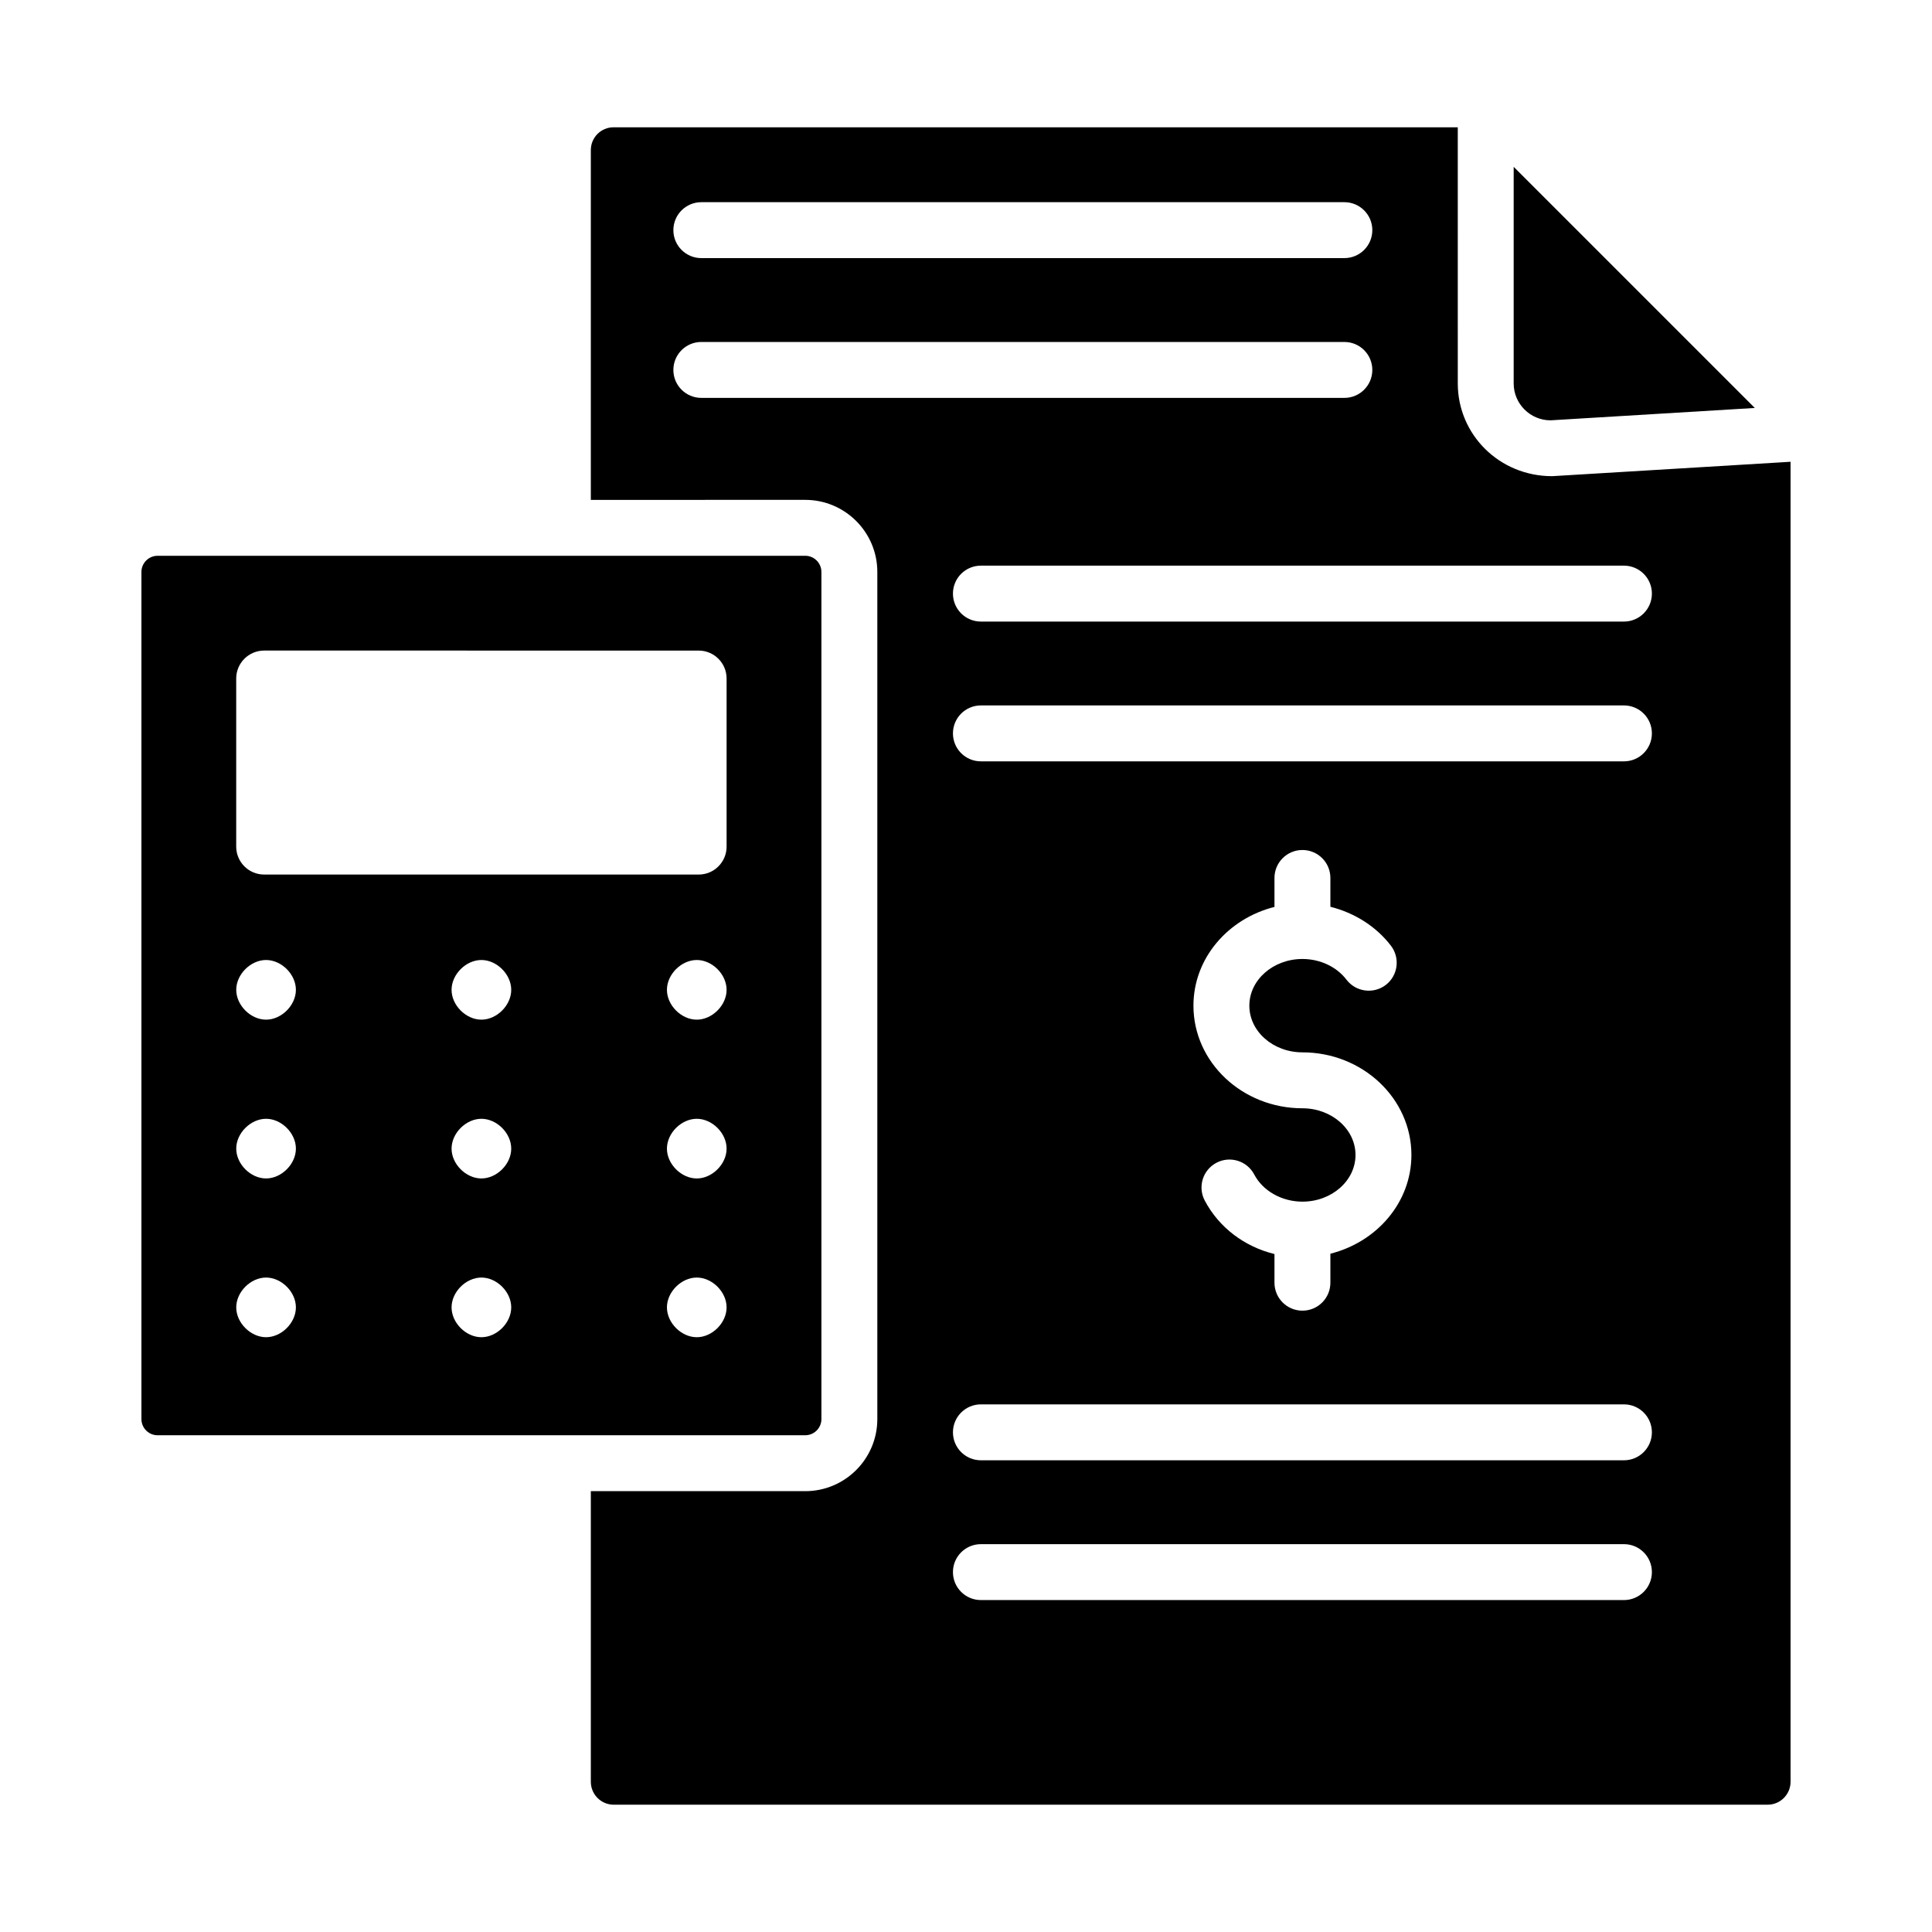
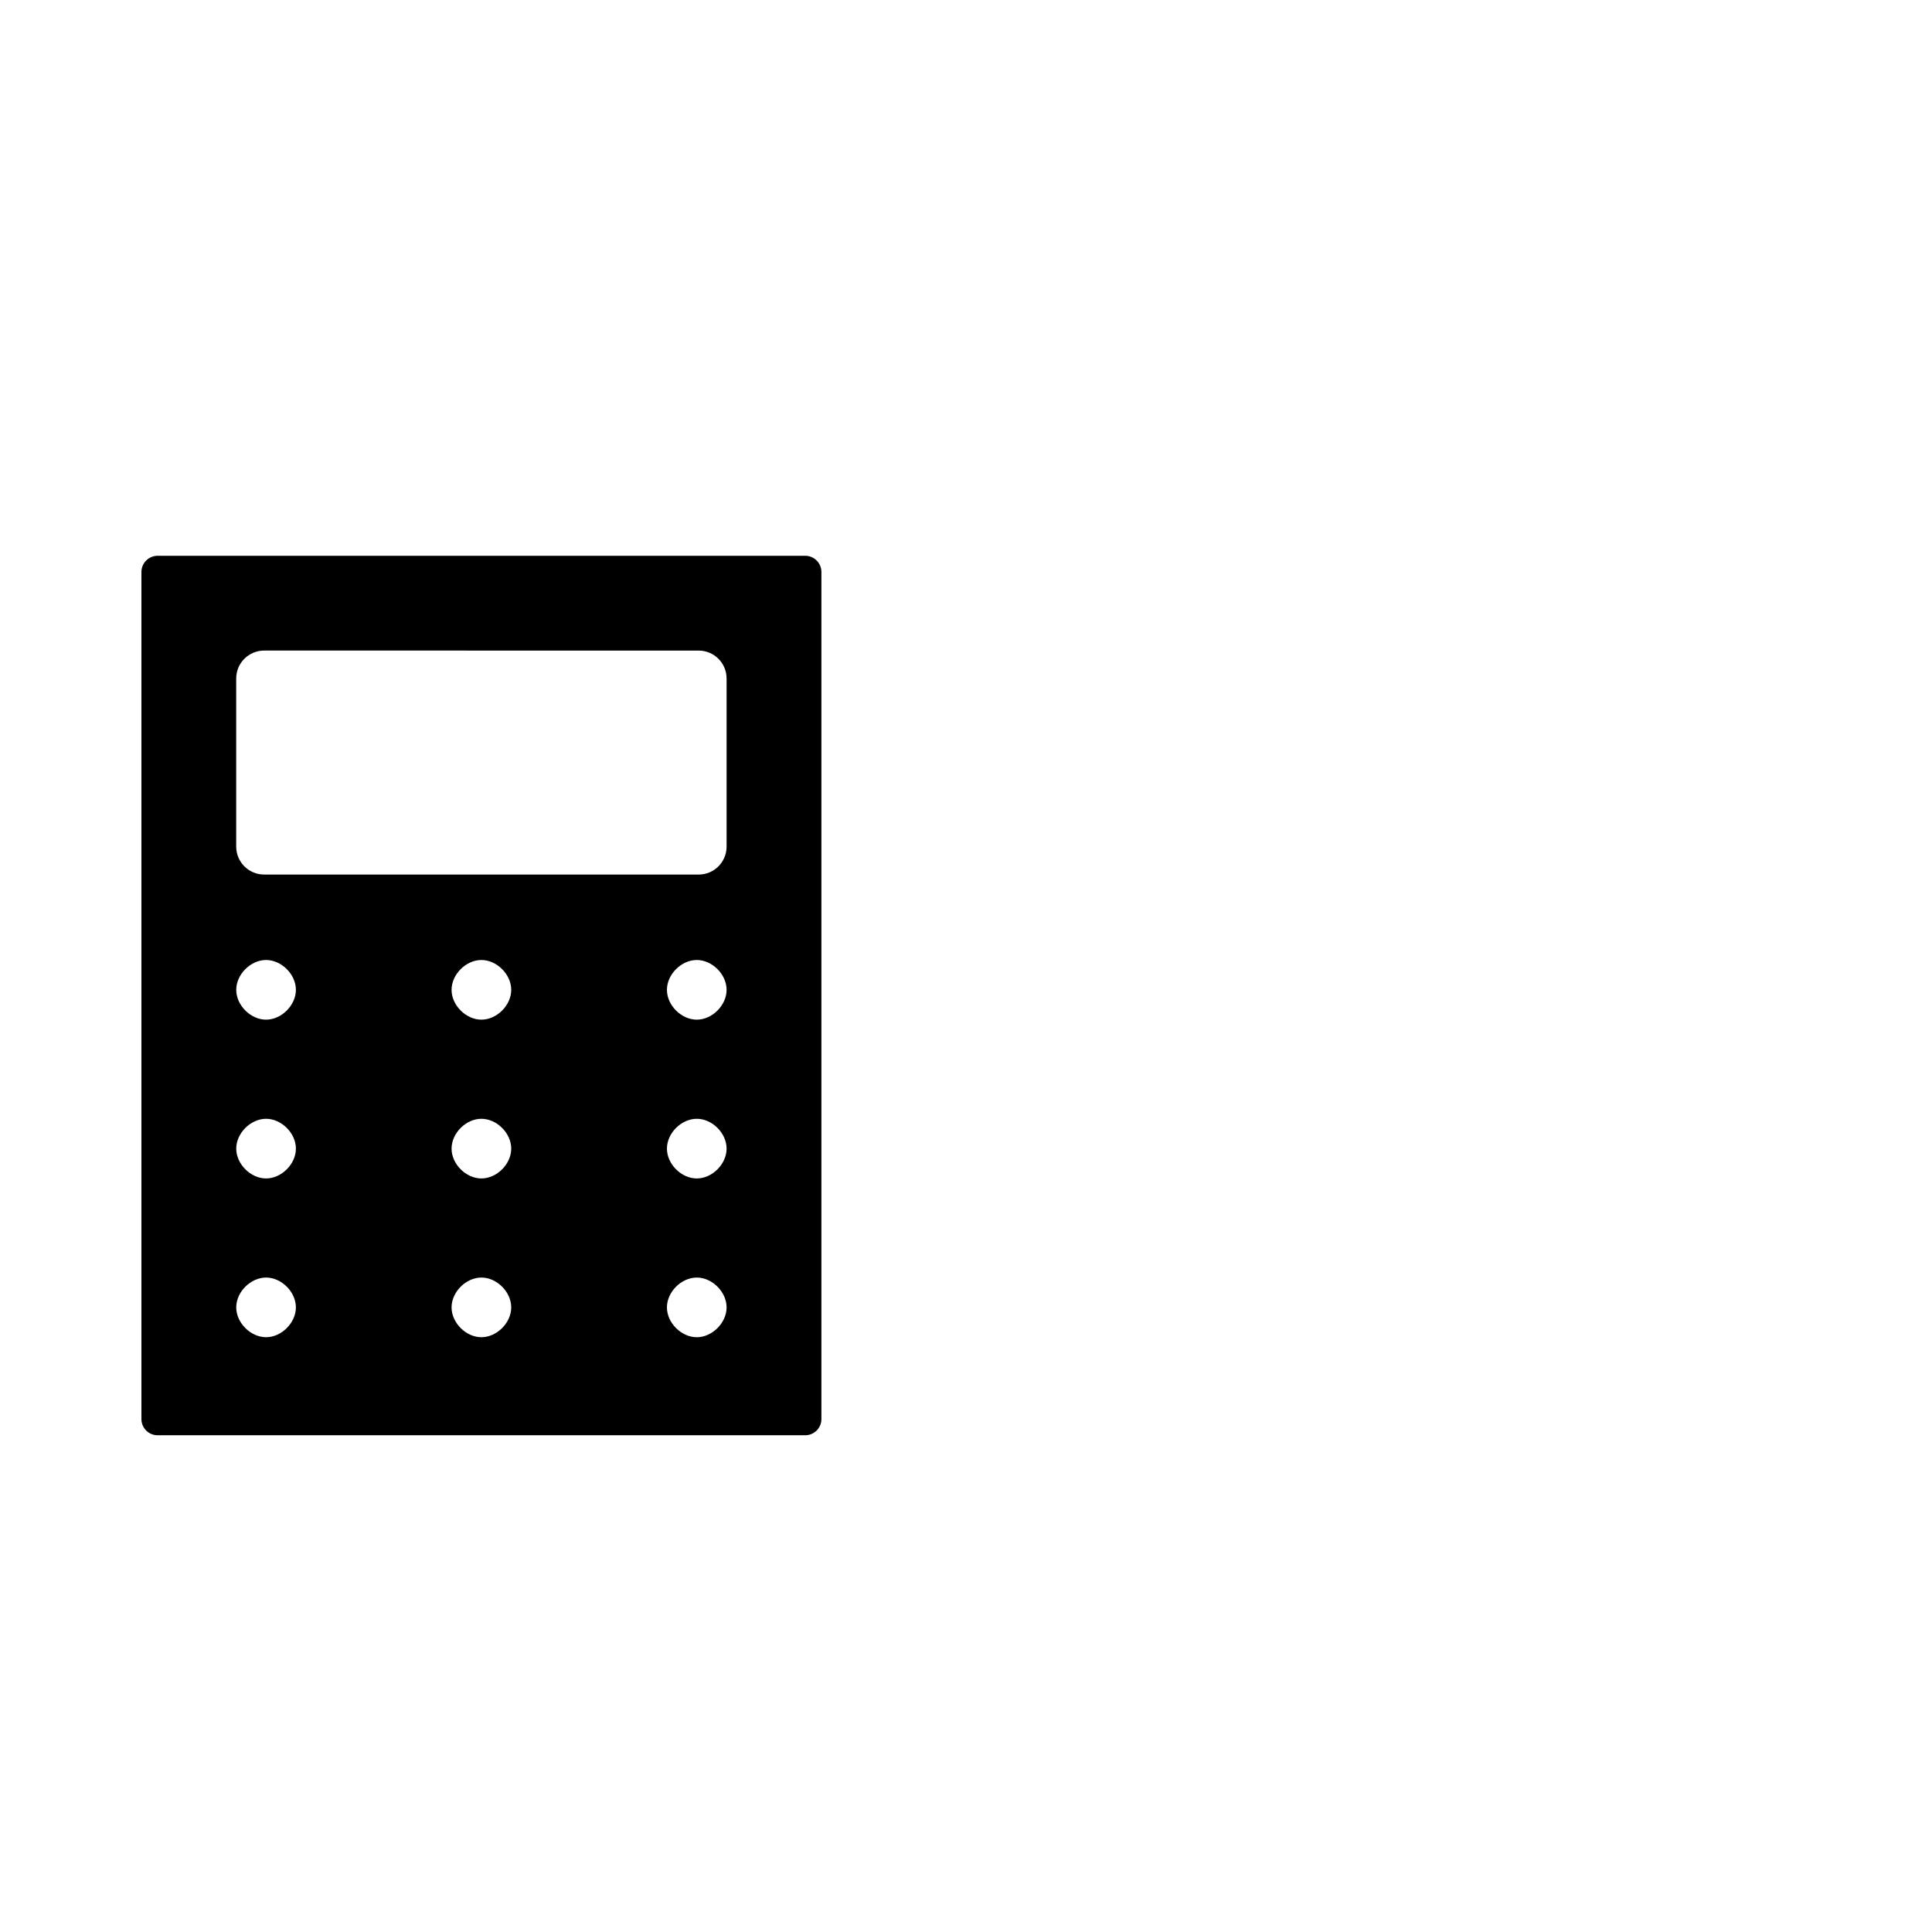
<svg xmlns="http://www.w3.org/2000/svg" fill="#000000" width="800px" height="800px" version="1.1" viewBox="144 144 512 512">
  <g>
    <path d="m361.68 520.07v-224.5c0-2.359-1.926-4.285-4.285-4.285l-171.63 0.004c-2.363 0-4.285 1.926-4.285 4.285v224.5c0 2.359 1.922 4.285 4.285 4.285l171.64-0.004c2.356 0 4.281-1.926 4.281-4.285zm-147.17-21.695c-4.09 0-7.906-3.812-7.906-7.906s3.816-7.906 7.906-7.906c4.09 0 7.906 3.812 7.906 7.906 0 4.09-3.816 7.906-7.906 7.906zm0-42.074c-4.09 0-7.906-3.812-7.906-7.906s3.816-7.906 7.906-7.906c4.09 0 7.906 3.812 7.906 7.906s-3.816 7.906-7.906 7.906zm0-42.082c-4.09 0-7.906-3.812-7.906-7.906s3.816-7.906 7.906-7.906c4.09 0 7.906 3.812 7.906 7.906s-3.816 7.906-7.906 7.906zm57.066 84.156c-4.09 0-7.906-3.812-7.906-7.906s3.816-7.906 7.906-7.906 7.906 3.812 7.906 7.906c0.004 4.09-3.812 7.906-7.906 7.906zm0-42.074c-4.09 0-7.906-3.812-7.906-7.906s3.816-7.906 7.906-7.906 7.906 3.812 7.906 7.906c0.004 4.094-3.812 7.906-7.906 7.906zm0-42.082c-4.09 0-7.906-3.812-7.906-7.906s3.816-7.906 7.906-7.906 7.906 3.812 7.906 7.906c0.004 4.094-3.812 7.906-7.906 7.906zm57.074 84.156c-4.094 0-7.906-3.812-7.906-7.906s3.812-7.906 7.906-7.906c4.094-0.004 7.906 3.809 7.906 7.902s-3.812 7.91-7.906 7.91zm0-42.074c-4.094 0-7.906-3.812-7.906-7.906s3.812-7.906 7.906-7.906c4.094-0.004 7.906 3.809 7.906 7.902 0 4.098-3.812 7.91-7.906 7.91zm0-42.082c-4.094 0-7.906-3.812-7.906-7.906s3.812-7.906 7.906-7.906c4.094-0.004 7.906 3.809 7.906 7.906 0 4.094-3.812 7.906-7.906 7.906zm7.906-45.863c0 4.094-3.312 7.41-7.41 7.41l-115.14-0.004c-4.09 0-7.41-3.312-7.41-7.41v-44.539c0-4.094 3.316-7.41 7.41-7.41l115.14 0.004c4.094 0 7.41 3.312 7.41 7.41z" />
-     <path d="m555.36 270.19h-0.027c-13.992 0-25.004-11.02-25.004-24.562l-0.004-67.898h-223.72c-3.328 0-6.027 2.707-6.027 6.027v92.715l56.82-0.004c10.535 0 19.102 8.566 19.102 19.102v224.5c0 10.535-8.566 19.102-19.102 19.102h-56.82v77.02c0 3.352 2.719 6.07 6.07 6.07h305.79c3.352 0 6.078-2.719 6.078-6.07v-349.82zm-225.5-72.609h170.41c4.094 0 7.41 3.312 7.41 7.41 0 4.094-3.312 7.41-7.41 7.41h-170.41c-4.094 0-7.41-3.312-7.41-7.41 0-4.094 3.312-7.41 7.41-7.41zm0 51.863c-4.094 0-7.41-3.312-7.41-7.41 0-4.094 3.312-7.41 7.41-7.41h170.41c4.094 0 7.41 3.312 7.41 7.41 0 4.094-3.312 7.41-7.41 7.41zm244.5 318.59h-170.41c-4.094 0-7.41-3.312-7.41-7.41 0-4.094 3.312-7.41 7.41-7.41h170.41c4.094 0 7.41 3.312 7.41 7.41-0.004 4.098-3.316 7.41-7.41 7.41zm0-37.043h-170.41c-4.094 0-7.41-3.312-7.41-7.41 0-4.094 3.312-7.41 7.41-7.41h170.41c4.094 0 7.41 3.312 7.41 7.41-0.004 4.094-3.316 7.41-7.41 7.41zm-61.738-136.35c2.481 3.258 1.859 7.902-1.391 10.391-3.269 2.473-7.906 1.844-10.391-1.391-2.625-3.445-6.996-5.5-11.684-5.5-7.758 0-14.066 5.551-14.066 12.371 0 6.824 6.309 12.371 14.066 12.371 15.926 0 28.883 12.199 28.883 27.191 0 12.566-9.148 23.066-21.473 26.172v7.684c0 4.094-3.312 7.41-7.41 7.41-4.094 0-7.41-3.312-7.41-7.41v-7.594c-7.945-1.961-14.699-7.008-18.48-14.184-1.91-3.617-0.52-8.098 3.106-10.008 3.609-1.902 8.105-0.516 10.008 3.106 2.301 4.371 7.32 7.199 12.777 7.199 7.758 0 14.066-5.551 14.066-12.371 0-6.824-6.309-12.371-14.066-12.371-15.926 0-28.883-12.199-28.883-27.191 0-12.566 9.148-23.066 21.473-26.172v-7.676c0-4.094 3.312-7.41 7.41-7.41 4.094 0 7.41 3.312 7.41 7.41v7.637c6.383 1.605 12.113 5.188 16.055 10.336zm61.738-48.875h-170.41c-4.094 0-7.41-3.312-7.41-7.41 0-4.094 3.312-7.41 7.41-7.41h170.41c4.094 0 7.41 3.312 7.41 7.41-0.004 4.098-3.316 7.41-7.41 7.41zm0-37.043h-170.41c-4.094 0-7.41-3.312-7.41-7.41 0-4.094 3.312-7.41 7.41-7.41h170.41c4.094 0 7.41 3.312 7.41 7.41-0.004 4.094-3.316 7.41-7.41 7.41z" />
-     <path d="m554.91 255.39 54.133-3.277-63.902-63.902v57.418c0 5.383 4.387 9.762 9.77 9.762z" />
  </g>
</svg>